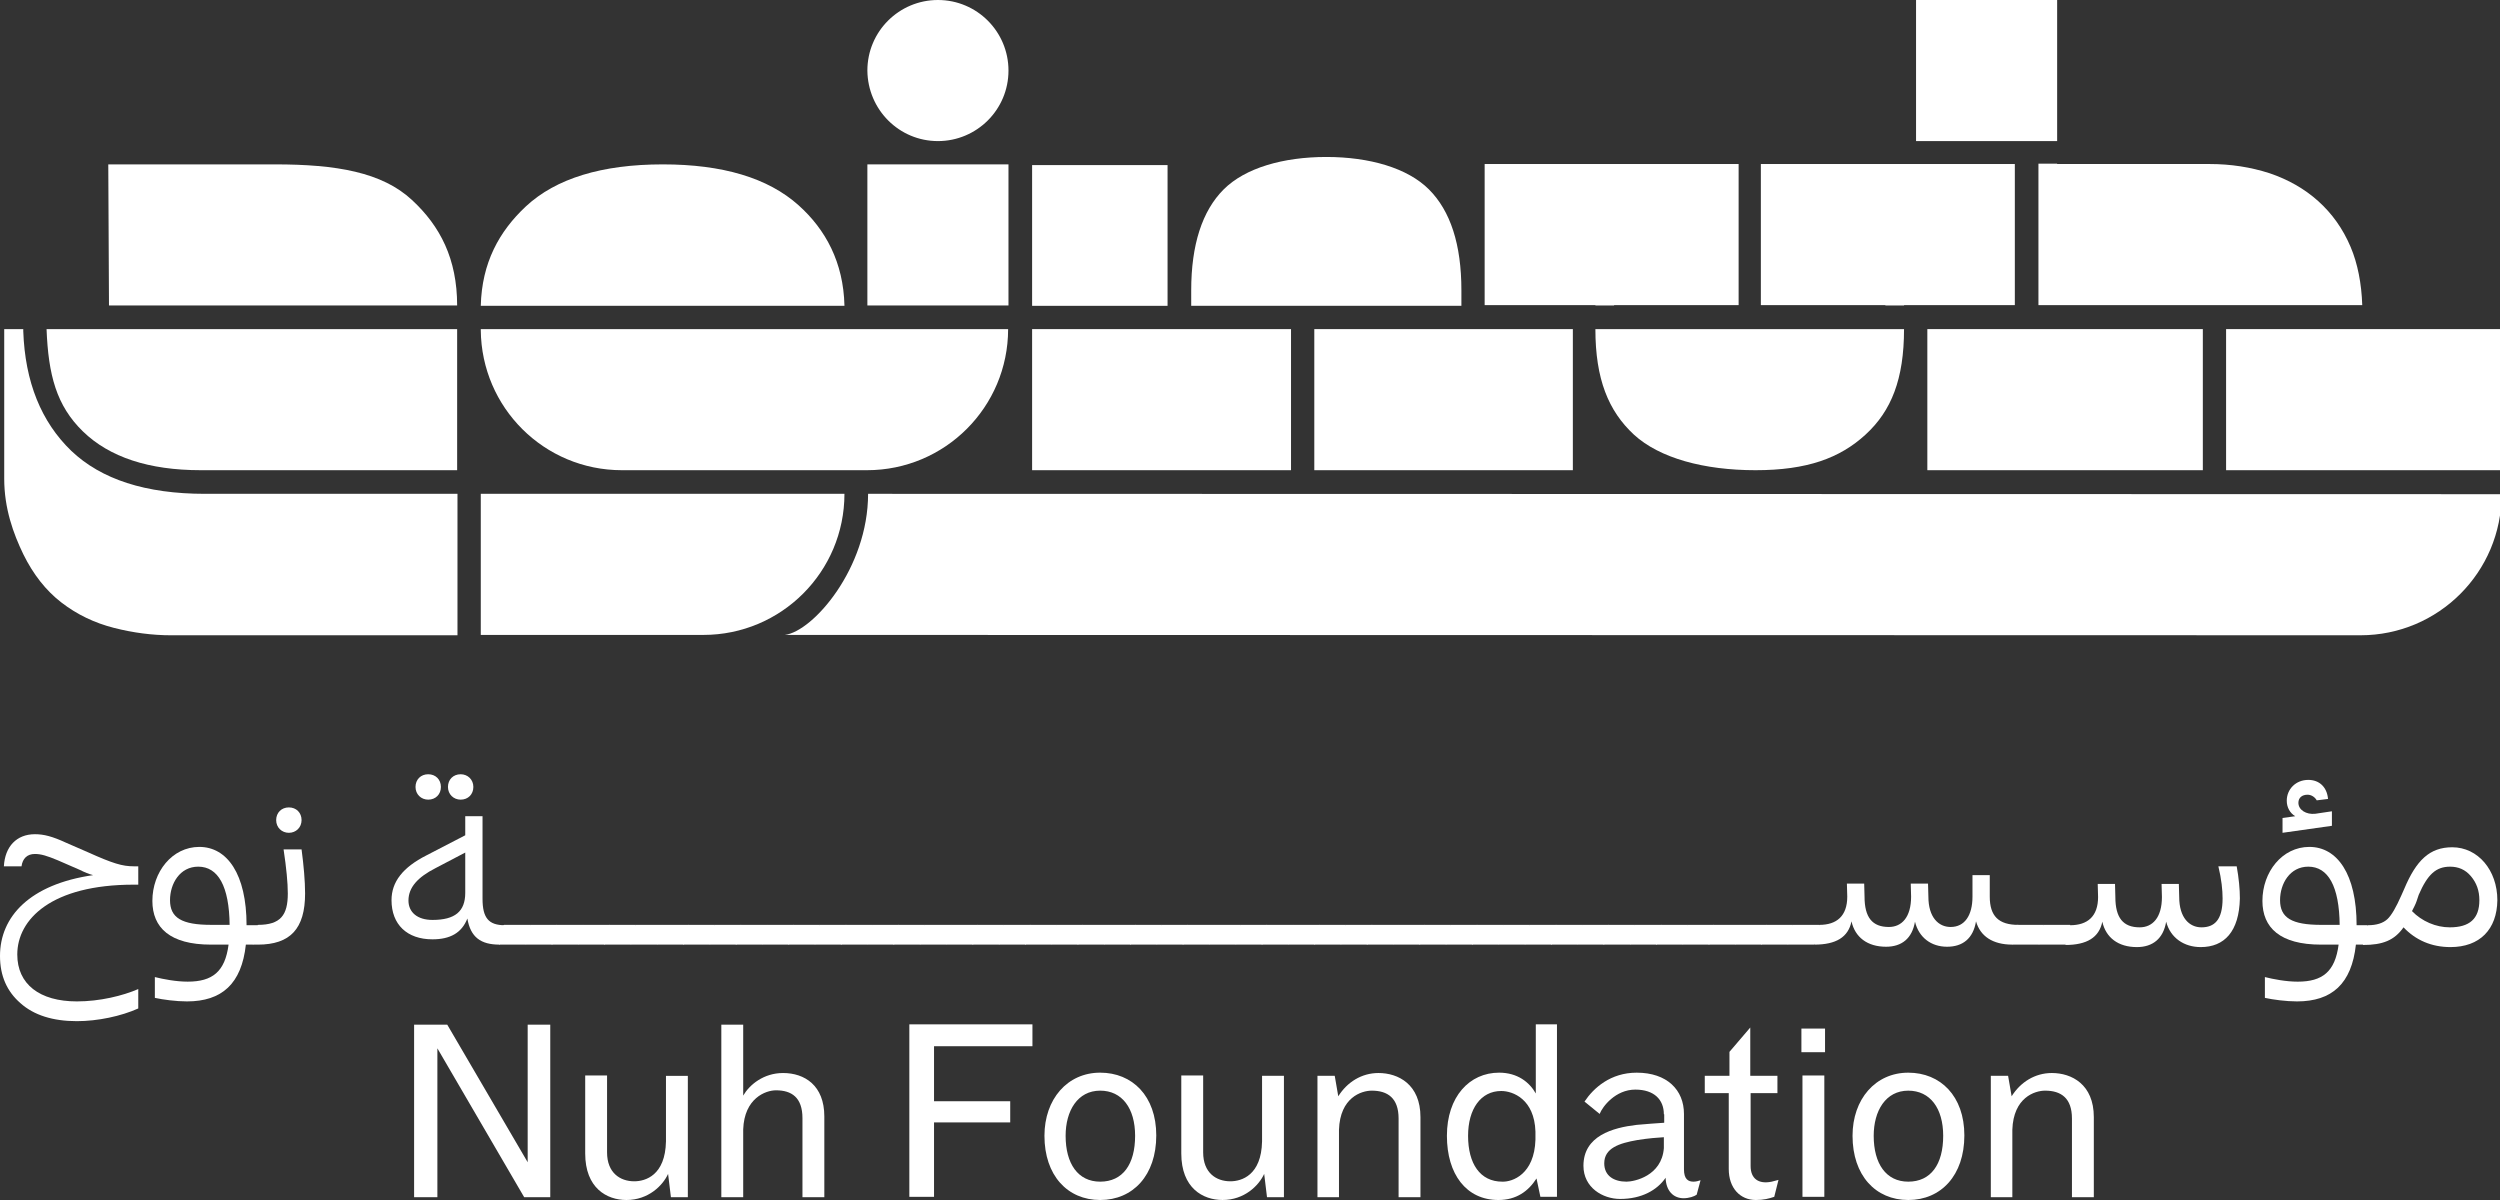
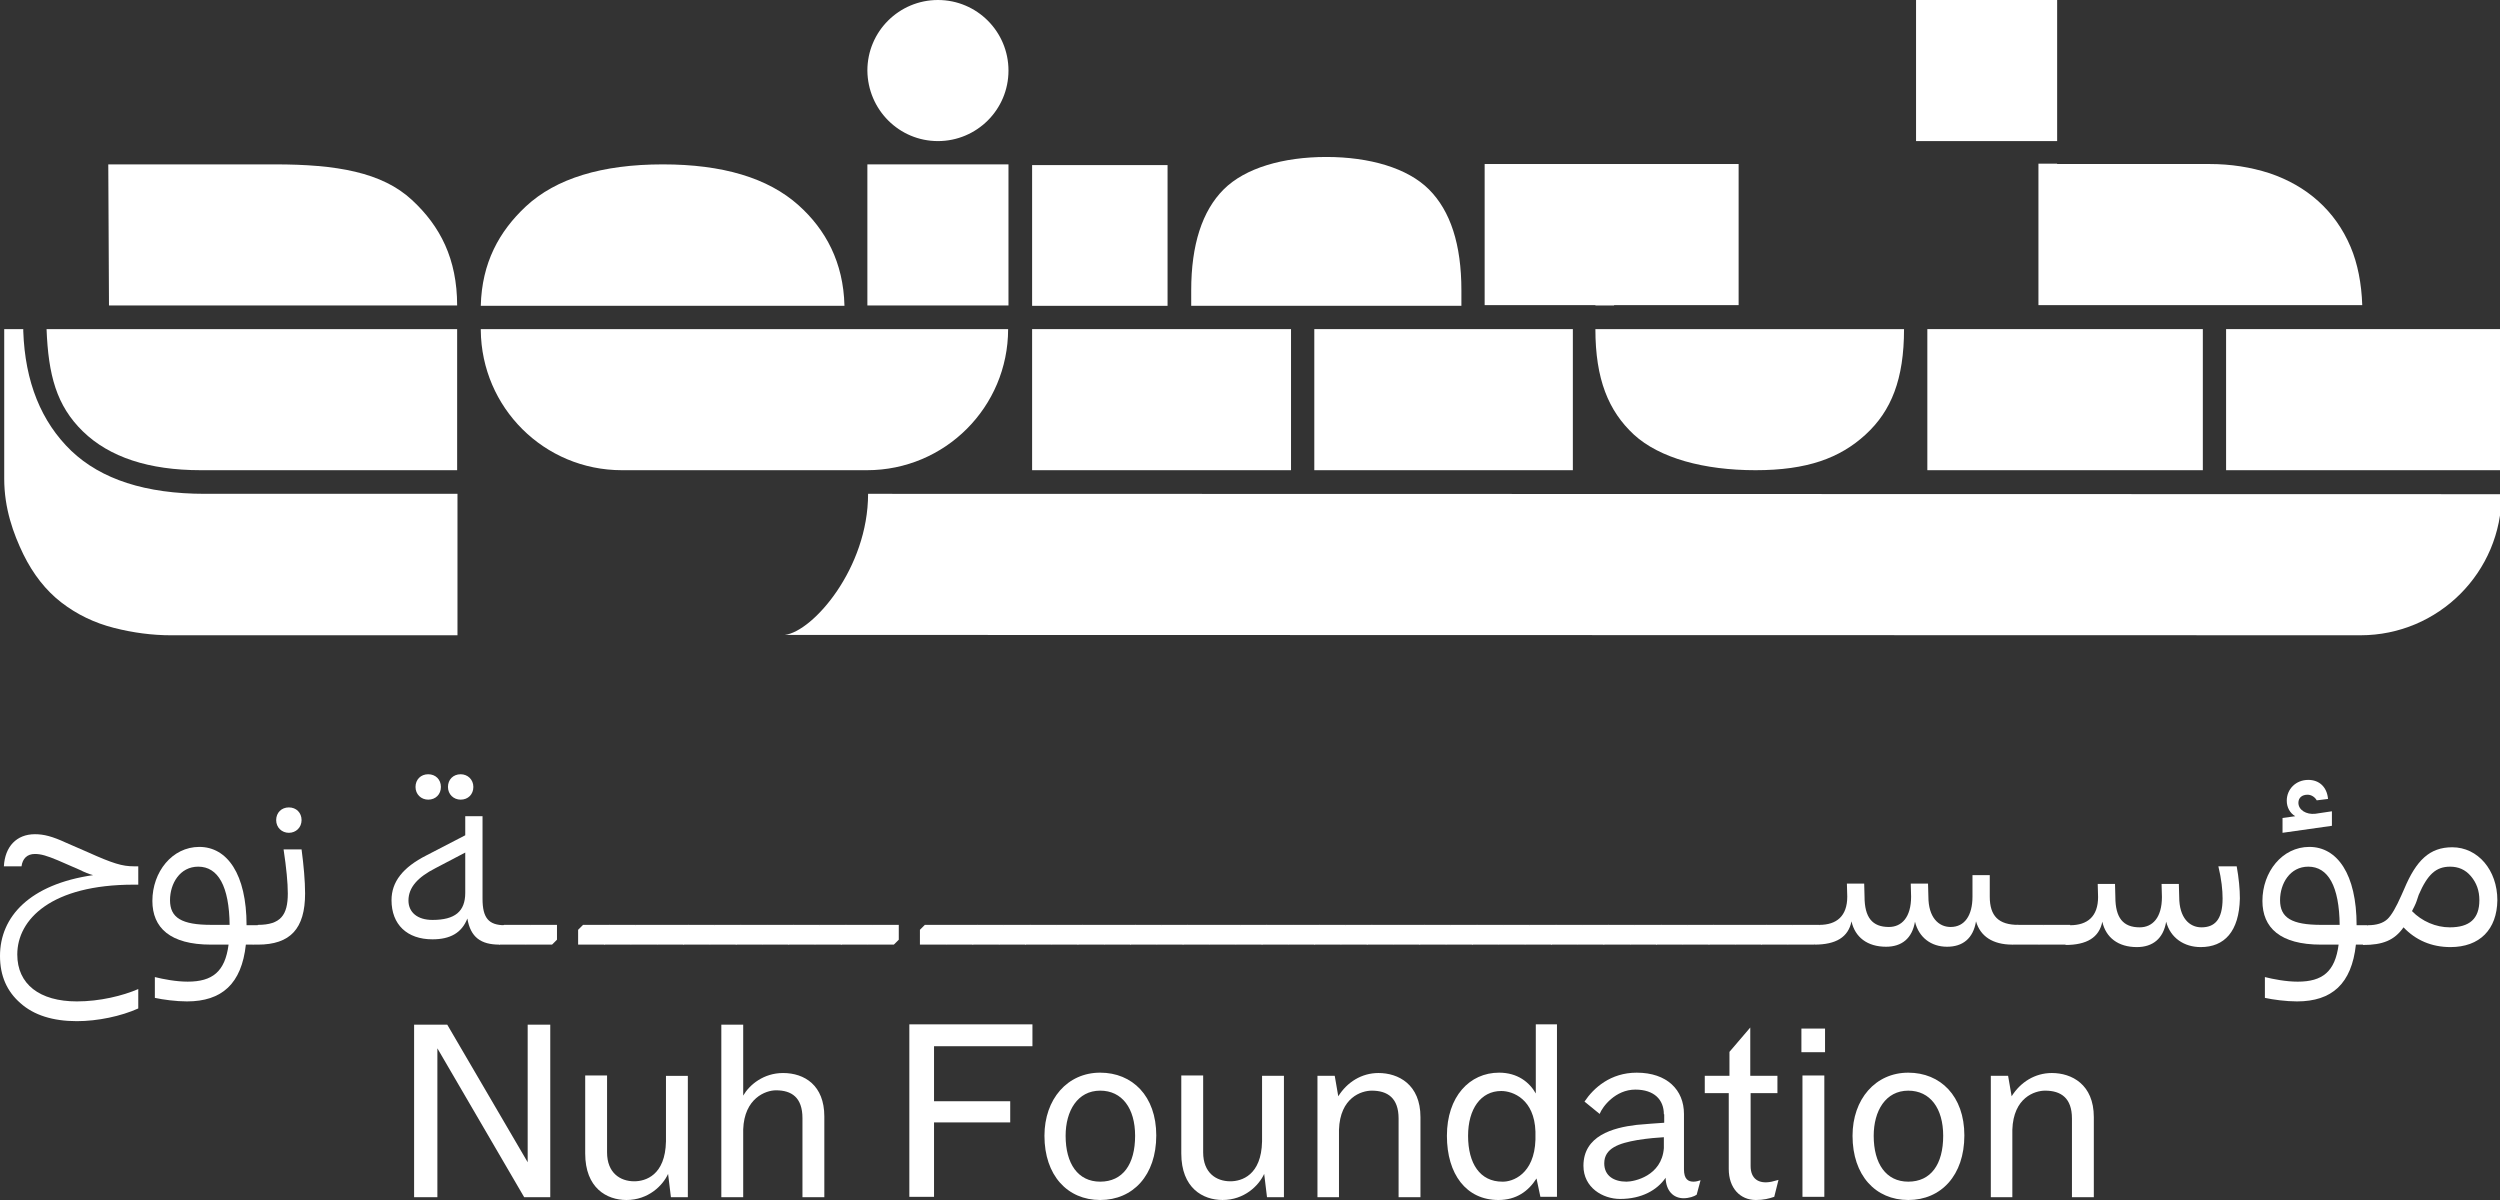
<svg xmlns="http://www.w3.org/2000/svg" width="250" height="120" viewBox="0 0 250 120" fill="none">
  <rect x="0" y="0" width="250" height="120" fill="#333333" stroke="none" />
-   <path d="M70.336 49.383H48.078V63.492H70.336C78.131 63.492 84.445 57.178 84.445 49.383H70.336Z" fill="white" />
  <path d="M7.124 45.08C4.126 42.187 2.503 38.201 2.327 33.122V32.91H0.422V43.81V47.866C0.422 50.864 1.339 53.369 2.327 55.415C3.314 57.425 4.584 59.048 6.136 60.247C7.688 61.446 9.452 62.293 11.392 62.787C13.332 63.281 15.237 63.528 17.106 63.528H45.748V49.383H20.492C14.566 49.383 10.122 47.937 7.124 45.08Z" fill="white" />
  <path d="M93.793 14.109C97.673 14.109 100.848 10.97 100.848 7.055C100.848 3.175 97.708 0 93.793 0C89.913 0 86.738 3.139 86.738 7.055C86.774 10.97 89.913 14.109 93.793 14.109Z" fill="white" />
  <path d="M86.809 49.383C86.809 56.825 81.306 63.139 78.484 63.492L236.051 63.527C243.846 63.527 250.16 57.214 250.16 49.418L86.809 49.383Z" fill="white" />
  <path d="M45.714 30.547C45.714 25.891 44.02 22.61 41.199 20C38.2 17.213 33.615 16.438 27.512 16.438H10.828L10.899 30.547H45.714Z" fill="white" />
  <path d="M4.656 32.91C4.833 37.496 5.644 40.565 8.289 43.139C10.935 45.714 14.886 47.02 20.071 47.02H45.715V34.251V32.91H4.656Z" fill="white" />
  <path d="M100.848 30.547V29.383V16.438H86.738V30.547H100.848Z" fill="white" />
  <path d="M84.445 30.547C84.339 26.244 82.576 22.963 79.859 20.529C76.791 17.778 72.24 16.438 66.279 16.438C60.177 16.438 55.591 17.848 52.593 20.635C49.912 23.139 48.184 26.279 48.078 30.582H84.445V30.547Z" fill="white" />
  <path d="M48.078 32.91V33.016C48.149 40.776 54.427 47.02 62.188 47.02H64.445H84.445H86.703C94.498 47.02 100.812 40.706 100.812 32.91H48.078Z" fill="white" />
  <path d="M159.541 30.512V30.547H161.41V30.512H173.791H173.862V16.402H173.791H148.571H148.465V30.512H148.571H159.541Z" fill="white" />
-   <path d="M188.537 30.512V30.547H190.407V30.512H198.308H201.483V16.402H198.308H176.262H176.086V30.512H176.262H188.537Z" fill="white" />
  <path d="M159.539 32.91C159.539 37.919 160.844 41.094 163.384 43.457C165.959 45.82 170.403 47.02 175.553 47.02C180.703 47.02 183.984 45.82 186.558 43.457C189.133 41.094 190.403 37.919 190.403 32.91H159.539Z" fill="white" />
  <path d="M205.08 32.91H203.175H192.734V47.02H194.181H220.283V32.91H205.08Z" fill="white" />
  <path d="M239.682 32.91H237.812H222.609V47.02H250.158V32.91H239.682Z" fill="white" />
  <path d="M129.102 32.911H103.211V47.02H129.102V32.911Z" fill="white" />
  <path d="M157.285 32.911H131.43V47.02H157.285V32.911Z" fill="white" />
  <path d="M116.756 16.509H103.211V30.583H116.756V16.509Z" fill="white" />
  <path d="M146.105 30.583H119.121V29.031C119.121 24.48 120.215 21.094 122.366 18.942C124.518 16.791 128.327 15.697 132.631 15.697C136.934 15.697 140.744 16.791 142.895 18.942C145.047 21.094 146.14 24.445 146.14 29.031V30.583H146.105Z" fill="white" />
  <path d="M205.715 14.109V13.404V12.381V0H191.605V14.109H203.845H205.715Z" fill="white" />
  <path d="M235.061 24.692C234.285 22.858 233.191 21.341 231.816 20.106C230.44 18.872 228.817 17.954 226.948 17.32C225.078 16.72 223.103 16.402 220.951 16.402H205.713V16.367H203.844V16.402V30.512H234.355H236.225C236.154 28.36 235.766 26.349 235.061 24.692Z" fill="white" />
  <path d="M13.827 100.846C12.099 101.622 9.771 102.116 7.69 102.116C5.291 102.116 3.386 101.517 2.046 100.317C0.705 99.153 0 97.601 0 95.591C0 91.675 2.963 88.43 9.312 87.513C8.889 87.407 8.466 87.231 7.972 86.984L5.785 86.032C4.691 85.573 4.092 85.397 3.492 85.397C2.716 85.397 2.257 85.855 2.152 86.631H0.388C0.494 84.656 1.658 83.421 3.492 83.421C4.374 83.421 5.22 83.633 6.596 84.268L8.783 85.22C11.287 86.349 12.24 86.631 13.369 86.631H13.827V88.466H13.369C5.15 88.466 1.728 91.922 1.728 95.45C1.728 98.413 3.951 100.141 7.69 100.141C9.982 100.141 12.275 99.577 13.827 98.906V100.846Z" fill="white" />
  <path d="M25.291 94.462H24.586C24.162 98.377 22.187 100.141 18.695 100.141C17.602 100.141 16.297 99.964 15.485 99.788V97.707C16.332 97.918 17.602 98.165 18.766 98.165C21.235 98.165 22.505 97.178 22.857 94.462H21.094C17.002 94.462 15.238 92.769 15.238 90.088C15.238 87.195 17.214 84.691 19.93 84.691C22.716 84.691 24.656 87.407 24.656 92.522H25.75V94.003L25.291 94.462ZM22.963 92.522C22.928 88.606 21.799 86.666 19.824 86.666C17.99 86.666 17.002 88.359 17.002 90.017C17.002 91.781 18.166 92.486 21.129 92.486H22.963V92.522Z" fill="white" />
  <path d="M25.289 94.463V92.981L25.783 92.487C28.076 92.487 28.781 91.5 28.781 89.348C28.781 88.29 28.64 86.808 28.358 84.939H30.157C30.368 86.526 30.509 88.113 30.509 89.348C30.509 92.875 29.028 94.463 25.783 94.463H25.289ZM28.887 83.281C28.181 83.281 27.617 82.752 27.617 82.011C27.617 81.27 28.146 80.741 28.887 80.741C29.628 80.741 30.157 81.27 30.157 82.011C30.157 82.752 29.592 83.281 28.887 83.281Z" fill="white" />
  <path d="M50.44 93.968L49.946 94.462C48.077 94.462 47.054 93.721 46.736 91.852C46.172 93.298 45.008 93.933 43.244 93.933C40.704 93.933 39.152 92.451 39.152 90.017C39.152 88.183 40.281 86.737 42.644 85.538L46.525 83.527V81.622H48.253V89.876C48.253 91.781 48.852 92.522 50.475 92.522V93.968H50.44ZM43.244 91.993C45.502 91.993 46.525 91.146 46.525 89.277V85.255L43.562 86.808C41.763 87.725 40.846 88.748 40.846 90.053C40.846 91.217 41.727 91.993 43.244 91.993ZM42.821 79.965C42.115 79.965 41.551 79.435 41.551 78.695C41.551 77.954 42.08 77.425 42.821 77.425C43.562 77.425 44.091 77.954 44.091 78.695C44.091 79.435 43.562 79.965 42.821 79.965ZM46.066 79.965C45.361 79.965 44.796 79.435 44.796 78.695C44.796 77.954 45.325 77.425 46.066 77.425C46.771 77.425 47.336 77.954 47.336 78.695C47.336 79.435 46.807 79.965 46.066 79.965Z" fill="white" />
  <path d="M52.556 94.463H49.91V92.981L50.404 92.487H53.05V93.969L52.556 94.463Z" fill="white" />
  <path d="M55.204 94.463H52.559V92.981L53.052 92.487H55.698V93.969L55.204 94.463Z" fill="white" />
-   <path d="M57.813 94.462H55.168V92.98L55.662 92.486H58.307V93.968L57.813 94.462Z" fill="white" />
  <path d="M60.458 94.462H57.812V92.98L58.306 92.486H60.952V93.968L60.458 94.462Z" fill="white" />
  <path d="M63.067 94.463H60.422V92.981L60.916 92.487H63.561V93.969L63.067 94.463Z" fill="white" />
  <path d="M65.716 94.463H63.07V92.981L63.564 92.487H66.21V93.969L65.716 94.463Z" fill="white" />
  <path d="M68.36 94.462H65.715V92.98L66.209 92.486H68.854V93.968L68.36 94.462Z" fill="white" />
  <path d="M70.97 94.462H68.324V92.98L68.818 92.486H71.463V93.968L70.97 94.462Z" fill="white" />
  <path d="M73.614 94.463H70.969V92.981L71.463 92.487H74.108V93.969L73.614 94.463Z" fill="white" />
  <path d="M76.228 94.463H73.582V92.981L74.076 92.487H76.721V93.969L76.228 94.463Z" fill="white" />
  <path d="M78.872 94.462H76.227V92.98L76.72 92.486H79.366V93.968L78.872 94.462Z" fill="white" />
  <path d="M81.481 94.462H78.836V92.98L79.33 92.486H81.975V93.968L81.481 94.462Z" fill="white" />
  <path d="M84.126 94.463H81.481V92.981L81.974 92.487H84.62V93.969L84.126 94.463Z" fill="white" />
  <path d="M86.735 94.463H84.09V92.981L84.584 92.487H87.229V93.969L86.735 94.463Z" fill="white" />
  <path d="M89.384 94.463H86.738V92.981L87.232 92.487H89.878V93.969L89.384 94.463Z" fill="white" />
-   <path d="M91.993 94.462H89.348V92.98L89.841 92.486H92.487V93.968L91.993 94.462Z" fill="white" />
  <path d="M94.638 94.462H91.992V92.98L92.486 92.486H95.132V93.968L94.638 94.462Z" fill="white" />
  <path d="M97.282 94.463H94.637V92.981L95.131 92.487H97.776V93.969L97.282 94.463Z" fill="white" />
  <path d="M99.895 94.463H97.25V92.981L97.744 92.487H100.389V93.969L99.895 94.463Z" fill="white" />
  <path d="M102.54 94.462H99.894V92.98L100.388 92.486H103.034V93.968L102.54 94.462Z" fill="white" />
  <path d="M105.149 94.462H102.504V92.98L102.998 92.486H105.643V93.968L105.149 94.462Z" fill="white" />
  <path d="M107.794 94.463H105.148V92.981L105.642 92.487H108.288V93.969L107.794 94.463Z" fill="white" />
  <path d="M110.407 94.463H107.762V92.981L108.256 92.487H110.901V93.969L110.407 94.463Z" fill="white" />
  <path d="M113.052 94.462H110.406V92.98L110.9 92.486H113.546V93.968L113.052 94.462Z" fill="white" />
  <path d="M115.661 94.462H113.016V92.98L113.509 92.486H116.155V93.968L115.661 94.462Z" fill="white" />
  <path d="M118.306 94.463H115.66V92.981L116.154 92.487H118.799V93.969L118.306 94.463Z" fill="white" />
  <path d="M120.919 94.463H118.273V92.981L118.767 92.487H121.413V93.969L120.919 94.463Z" fill="white" />
  <path d="M123.563 94.462H120.918V92.98L121.412 92.486H124.057V93.968L123.563 94.462Z" fill="white" />
  <path d="M126.208 94.462H123.562V92.98L124.056 92.486H126.702V93.968L126.208 94.462Z" fill="white" />
  <path d="M128.817 94.462H126.172V92.98L126.666 92.486H129.311V93.968L128.817 94.462Z" fill="white" />
  <path d="M131.462 94.463H128.816V92.981L129.31 92.487H131.956V93.969L131.462 94.463Z" fill="white" />
  <path d="M134.075 94.463H131.43V92.981L131.924 92.487H134.569V93.969L134.075 94.463Z" fill="white" />
  <path d="M136.72 94.462H134.074V92.98L134.568 92.486H137.214V93.968L136.72 94.462Z" fill="white" />
  <path d="M139.329 94.462H136.684V92.98L137.177 92.486H139.823V93.968L139.329 94.462Z" fill="white" />
  <path d="M141.974 94.463H139.328V92.981L139.822 92.487H142.467V93.969L141.974 94.463Z" fill="white" />
  <path d="M144.587 94.463H141.941V92.981L142.435 92.487H145.081V93.969L144.587 94.463Z" fill="white" />
  <path d="M147.231 94.462H144.586V92.98L145.08 92.486H147.725V93.968L147.231 94.462Z" fill="white" />
  <path d="M149.841 94.462H147.195V92.98L147.689 92.486H150.335V93.968L149.841 94.462Z" fill="white" />
  <path d="M152.485 94.463H149.84V92.981L150.334 92.487H152.979V93.969L152.485 94.463Z" fill="white" />
  <path d="M155.134 94.463H152.488V92.981L152.982 92.487H155.628V93.969L155.134 94.463Z" fill="white" />
  <path d="M157.743 94.462H155.098V92.98L155.591 92.486H158.237V93.968L157.743 94.462Z" fill="white" />
  <path d="M160.388 94.462H157.742V92.98L158.236 92.486H160.882V93.968L160.388 94.462Z" fill="white" />
  <path d="M162.997 94.463H160.352V92.981L160.845 92.487H163.491V93.969L162.997 94.463Z" fill="white" />
  <path d="M165.646 94.463H163V92.981L163.494 92.487H166.139V93.969L165.646 94.463Z" fill="white" />
  <path d="M168.255 94.462H165.609V92.98L166.103 92.486H168.749V93.968L168.255 94.462Z" fill="white" />
  <path d="M170.899 94.462H168.254V92.98L168.748 92.486H171.393V93.968L170.899 94.462Z" fill="white" />
  <path d="M173.509 94.462H170.863V92.98L171.357 92.486H174.003V93.968L173.509 94.462Z" fill="white" />
  <path d="M176.153 94.463H173.508V92.981L174.002 92.487H176.647V93.969L176.153 94.463Z" fill="white" />
  <path d="M178.767 94.463H176.121V92.981L176.615 92.487H179.26V93.969L178.767 94.463Z" fill="white" />
  <path d="M181.411 94.462H178.766V92.98L179.259 92.486H181.905V93.968L181.411 94.462Z" fill="white" />
  <path d="M201.234 94.462C199.258 94.462 198.024 93.615 197.601 92.134C197.318 93.862 196.26 94.674 194.708 94.674C193.121 94.674 191.886 93.757 191.498 92.169C191.216 93.827 190.193 94.674 188.606 94.674C186.736 94.674 185.502 93.721 185.149 92.134C184.832 93.721 183.597 94.462 181.445 94.462V92.981L181.939 92.487C183.668 92.487 184.726 91.605 184.726 89.665L184.69 88.36H186.419L186.454 89.665C186.454 91.746 187.23 92.698 188.888 92.698C190.158 92.698 191.11 91.746 191.11 89.665L191.075 88.36H192.803L192.839 89.665C192.839 91.746 193.862 92.698 195.061 92.698C196.472 92.698 197.248 91.534 197.248 89.665V87.513H198.976V89.665C198.976 91.605 199.858 92.487 201.833 92.487V93.968L201.234 94.462Z" fill="white" />
  <path d="M203.88 94.462H201.234V92.98L201.728 92.486H204.374V93.968L203.88 94.462Z" fill="white" />
  <path d="M206.489 94.463H203.879V92.981L204.373 92.487H207.018V93.969L206.489 94.463Z" fill="white" />
  <path d="M220.072 94.709C218.414 94.709 217.039 93.792 216.616 92.17C216.333 93.863 215.275 94.709 213.688 94.709C211.818 94.709 210.584 93.757 210.231 92.17C209.914 93.757 208.679 94.498 206.527 94.498V93.016L207.021 92.522C208.75 92.522 209.808 91.641 209.808 89.701L209.772 88.395H211.501L211.536 89.701C211.536 91.782 212.312 92.734 213.97 92.734C215.24 92.734 216.192 91.782 216.192 89.701L216.157 88.395H217.885L217.921 89.701C217.921 91.782 218.944 92.734 220.143 92.734C221.448 92.734 222.259 91.993 222.259 89.842C222.259 89.03 222.153 87.937 221.836 86.632H223.67C223.882 87.796 223.988 88.925 223.988 89.842C223.917 93.157 222.436 94.709 220.072 94.709Z" fill="white" />
  <path d="M236.295 94.462H235.59C235.166 98.377 233.191 100.141 229.699 100.141C228.606 100.141 227.3 99.965 226.489 99.788V97.707C227.336 97.919 228.606 98.166 229.77 98.166C232.239 98.166 233.509 97.178 233.861 94.462H232.098C228.006 94.462 226.242 92.769 226.242 90.088C226.242 87.196 228.217 84.691 230.934 84.691C233.72 84.691 235.66 87.407 235.66 92.522H236.754V94.003L236.295 94.462ZM233.967 92.522C233.932 88.606 232.803 86.666 230.828 86.666C228.994 86.666 228.006 88.36 228.006 90.017C228.006 91.781 229.17 92.487 232.133 92.487H233.967V92.522ZM233.226 82.575L228.253 83.28V81.799L229.523 81.622C228.994 81.305 228.676 80.741 228.676 80.07C228.676 78.906 229.593 77.989 230.828 77.989C231.921 77.989 232.697 78.695 232.803 79.894L231.674 80.035C231.498 79.718 231.145 79.471 230.757 79.471C230.228 79.471 229.84 79.753 229.84 80.282C229.84 80.987 230.616 81.481 231.533 81.376L233.191 81.129V82.575H233.226Z" fill="white" />
  <path d="M245.045 94.709C243.14 94.709 241.553 94.004 240.353 92.734C239.436 94.039 238.272 94.497 236.297 94.497V93.016L236.791 92.522C237.673 92.522 238.307 92.31 238.731 91.922C239.154 91.534 239.613 90.723 240.142 89.524L240.424 88.889C241.623 86.032 242.964 84.727 245.221 84.727C247.796 84.727 249.736 87.019 249.736 90.018C249.701 92.945 247.972 94.709 245.045 94.709ZM241.658 90.123C241.553 90.441 241.341 90.829 241.2 91.111C242.188 92.134 243.598 92.734 244.974 92.734C246.949 92.734 247.937 91.887 247.937 90.018C247.937 89.065 247.655 88.289 247.091 87.619C246.526 86.949 245.821 86.667 245.009 86.667C243.598 86.667 242.752 87.443 241.87 89.489L241.658 90.123Z" fill="white" />
  <path d="M52.416 119.717L43.738 104.832V119.717H41.41V102.469H44.726L52.768 116.225V102.469H55.026V119.717H52.416Z" fill="white" />
  <path d="M66.597 114.144V107.584H68.784V119.718H67.091L66.809 117.39C66.28 118.554 64.834 120 62.647 120C60.671 120 58.52 118.801 58.52 115.344V107.548H60.706V115.238C60.706 117.284 62.012 118.13 63.422 118.13C64.551 118.13 66.527 117.531 66.597 114.144Z" fill="white" />
  <path d="M74.32 112.946V119.718H72.133V102.47H74.32V109.56C74.955 108.466 76.366 107.302 78.306 107.302C80.457 107.302 82.433 108.537 82.433 111.641V119.718H80.246V111.817C80.246 109.736 79.152 109.031 77.6 109.031C76.577 109.031 74.426 109.807 74.32 112.946Z" fill="white" />
  <path d="M90.934 102.435H103.244V104.622H93.403V110.124H101.022V112.241H93.403V119.683H90.934V102.435Z" fill="white" />
  <path d="M110.019 107.266C113.228 107.266 115.627 109.594 115.627 113.545C115.627 117.531 113.299 120 110.019 120C106.738 120 104.445 117.531 104.445 113.58C104.445 109.912 106.738 107.266 110.019 107.266ZM110.019 118.166C112.276 118.166 113.511 116.437 113.511 113.58C113.511 110.829 112.205 109.065 110.019 109.065C107.761 109.065 106.562 111.076 106.562 113.58C106.562 116.367 107.796 118.166 110.019 118.166Z" fill="white" />
  <path d="M126.206 114.144V107.583H128.393V119.717H126.7L126.418 117.389C125.889 118.553 124.443 119.999 122.256 119.999C120.281 119.999 118.129 118.8 118.129 115.343V107.548H120.316V115.237C120.316 117.283 121.621 118.13 123.032 118.13C124.161 118.13 126.136 117.53 126.206 114.144Z" fill="white" />
  <path d="M133.898 112.98V119.717H131.746V107.583H133.474L133.827 109.629C134.709 108.218 136.155 107.301 137.848 107.301C139.824 107.301 142.046 108.43 142.046 111.71V119.717H139.859V111.852C139.859 109.806 138.765 109.065 137.178 109.065C136.155 109.065 134.004 109.735 133.898 112.98Z" fill="white" />
  <path d="M153.651 117.848C152.84 119.118 151.64 120 149.841 120C146.631 120 144.691 117.425 144.691 113.58C144.691 109.665 146.949 107.266 149.912 107.266C151.746 107.266 152.945 108.218 153.58 109.347V102.434H155.697V119.682H154.039L153.651 117.848ZM153.545 113.968V113.157C153.439 109.912 151.288 109.1 150.124 109.1C148.078 109.1 146.808 110.899 146.808 113.58C146.808 116.367 148.007 118.166 150.229 118.166C151.252 118.201 153.439 117.425 153.545 113.968Z" fill="white" />
  <path d="M166.386 111.429C166.386 109.983 165.434 108.96 163.529 108.96C161.554 108.96 160.249 110.653 159.966 111.394L158.45 110.159C159.367 108.783 161.06 107.267 163.67 107.267C166.704 107.267 168.397 108.995 168.397 111.394V116.932C168.397 117.919 168.82 118.166 169.349 118.166C169.596 118.166 169.843 118.096 170.055 118.025L169.667 119.471C169.42 119.648 168.89 119.824 168.361 119.824C167.338 119.824 166.598 119.083 166.562 117.778C165.716 119.013 164.164 119.894 162.012 119.894C160.284 119.894 158.344 118.766 158.344 116.579C158.344 113.581 161.271 112.769 163.67 112.487C164.764 112.381 165.504 112.346 166.421 112.275V111.429H166.386ZM160.425 116.332C160.425 117.602 161.413 118.166 162.647 118.166C163.423 118.166 166.174 117.602 166.386 114.815V113.722C165.786 113.757 164.834 113.827 163.741 114.004C161.906 114.321 160.425 114.815 160.425 116.332Z" fill="white" />
  <path d="M177.425 119.682C176.896 119.859 176.367 120 175.591 120C174.004 120 172.875 118.8 172.875 116.896V109.312H170.477V107.583H172.946V105.185L175.027 102.751V107.583H177.743V109.312H175.062V116.613C175.062 117.848 175.838 118.448 177.178 118.165L177.849 117.989L177.425 119.682Z" fill="white" />
  <path d="M180.141 102.857H182.504V105.22H180.141V102.857ZM180.246 107.548H182.433V119.682H180.246V107.548Z" fill="white" />
  <path d="M190.827 107.267C194.037 107.267 196.436 109.595 196.436 113.545C196.436 117.531 194.108 120 190.827 120C187.547 120 185.254 117.531 185.254 113.581C185.254 109.912 187.547 107.267 190.827 107.267ZM190.827 118.166C193.085 118.166 194.319 116.438 194.319 113.581C194.319 110.829 193.014 109.066 190.827 109.066C188.57 109.066 187.37 111.076 187.37 113.581C187.37 116.367 188.605 118.166 190.827 118.166Z" fill="white" />
  <path d="M201.234 112.98V119.717H199.082V107.583H200.81L201.163 109.629C202.045 108.218 203.491 107.301 205.184 107.301C207.16 107.301 209.382 108.43 209.382 111.71V119.717H207.195V111.852C207.195 109.806 206.101 109.065 204.514 109.065C203.491 109.065 201.34 109.735 201.234 112.98Z" fill="white" />
</svg>